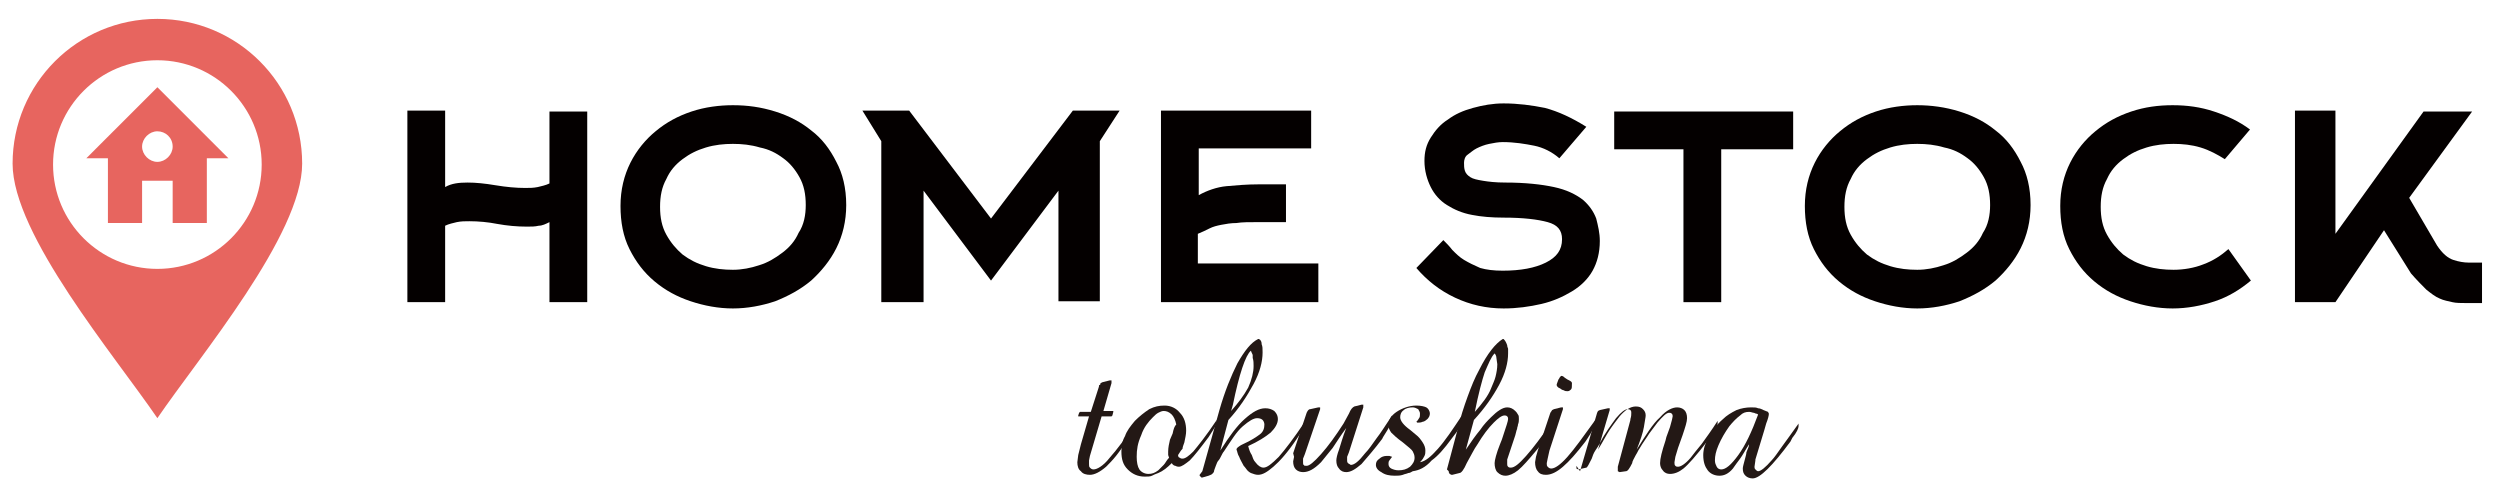
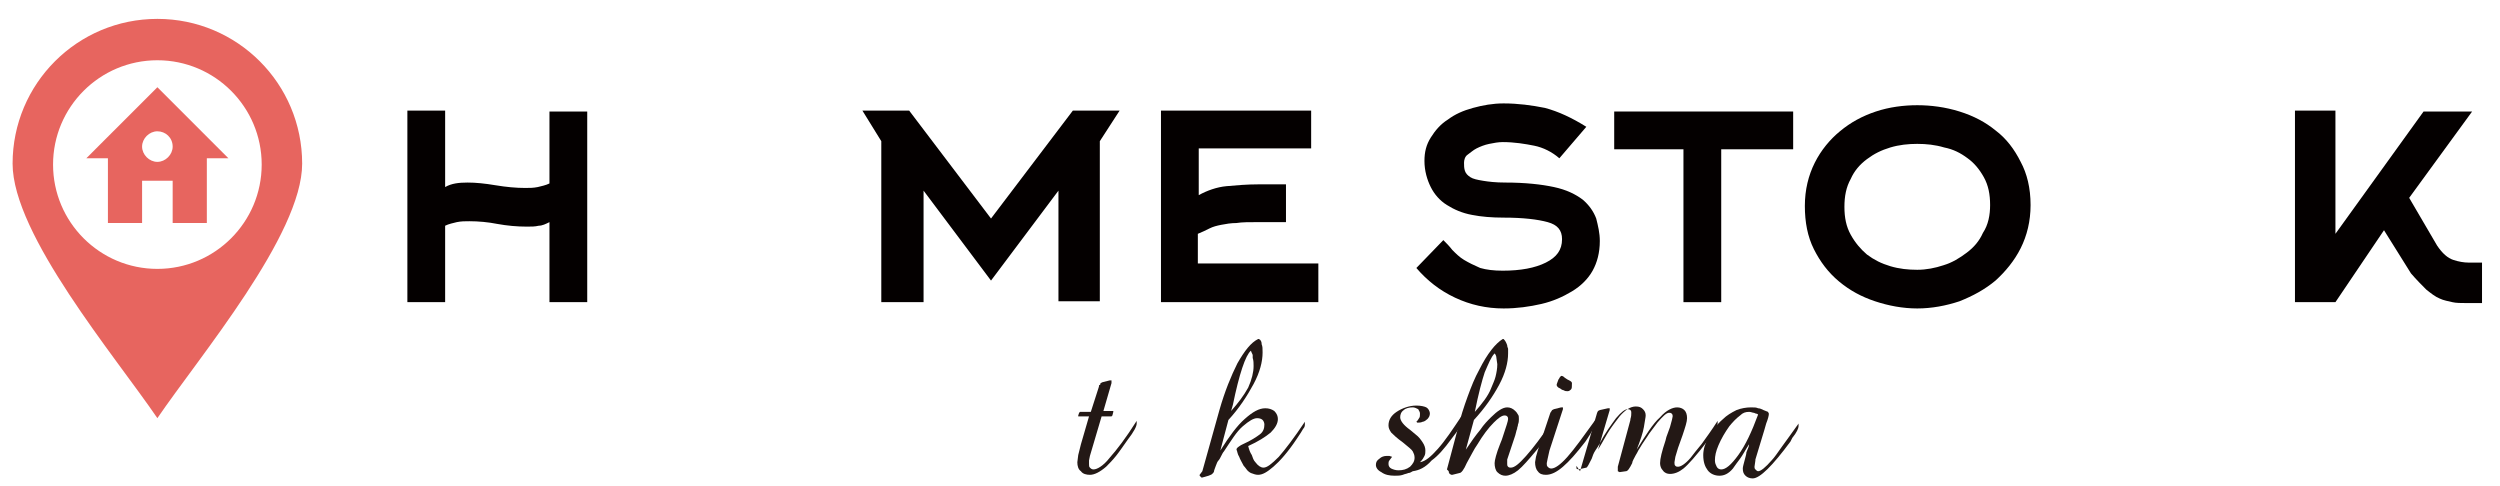
<svg xmlns="http://www.w3.org/2000/svg" version="1.1" id="レイヤー_1" x="0px" y="0px" viewBox="0 0 278 54" style="enable-background:new 0 0 278 54;" xml:space="preserve">
  <style type="text/css">
	.st0{fill:#040000;}
	.st1{fill-rule:evenodd;clip-rule:evenodd;fill:#E7655F;}
	.st2{fill:#231815;}
</style>
  <g>
    <path class="st0" d="M49.5,33.6h-4.2V12.3h4.2v8.5c0.7-0.4,1.5-0.5,2.5-0.5c0.9,0,1.9,0.1,3.1,0.3c1.2,0.2,2.3,0.3,3.3,0.3   c0.5,0,0.9,0,1.4-0.1c0.4-0.1,0.9-0.2,1.3-0.4v-8h4.2v21.2h-4.2v-8.9c-0.4,0.2-0.8,0.4-1.2,0.4c-0.4,0.1-0.8,0.1-1.3,0.1   c-1.1,0-2.2-0.1-3.3-0.3c-1-0.2-2.1-0.3-3.1-0.3c-0.5,0-0.9,0-1.4,0.1c-0.4,0.1-0.9,0.2-1.3,0.4V33.6z" />
-     <path class="st0" d="M94.1,22.8c0,1.8-0.4,3.4-1.1,4.8c-0.7,1.4-1.7,2.6-2.8,3.6c-1.2,1-2.5,1.7-4,2.3c-1.5,0.5-3.1,0.8-4.7,0.8   c-1.6,0-3.2-0.3-4.7-0.8c-1.5-0.5-2.8-1.2-4-2.2c-1.2-1-2.1-2.2-2.8-3.6c-0.7-1.4-1-3-1-4.8s0.4-3.4,1.1-4.8   c0.7-1.4,1.7-2.6,2.8-3.5c1.2-1,2.5-1.7,4-2.2c1.5-0.5,3.1-0.7,4.6-0.7c1.6,0,3.1,0.2,4.7,0.7s2.9,1.2,4,2.1   c1.2,0.9,2.1,2.1,2.8,3.5C93.7,19.3,94.1,20.9,94.1,22.8z M89.6,22.8c0-1.2-0.2-2.2-0.7-3.1s-1.1-1.6-1.8-2.1   c-0.8-0.6-1.6-1-2.6-1.2c-1-0.3-2-0.4-3-0.4c-1,0-2,0.1-3,0.4c-1,0.3-1.8,0.7-2.6,1.3s-1.4,1.3-1.8,2.2c-0.5,0.9-0.7,1.9-0.7,3.1   c0,1.2,0.2,2.2,0.7,3.1s1.1,1.6,1.8,2.2c0.8,0.6,1.6,1,2.6,1.3c1,0.3,2,0.4,3,0.4c1,0,2-0.2,2.9-0.5c1-0.3,1.8-0.8,2.6-1.4   c0.8-0.6,1.4-1.3,1.8-2.2C89.4,25,89.6,23.9,89.6,22.8z" />
    <path class="st0" d="M122.3,15.7v17.8h-4.6V21.2l-7.5,10l-7.5-10v12.4H98V15.7l-2.1-3.4h5.2l9.1,12l9.1-12h5.2L122.3,15.7z" />
    <path class="st0" d="M133.3,29.3h13.3v4.3h-17.5V12.3h16.7v4.2h-12.5v5.2c0.9-0.5,2-0.9,3.1-1c1.1-0.1,2.3-0.2,3.5-0.2h3.1v4.2   h-3.1c-1,0-1.8,0-2.4,0.1c-0.6,0-1.2,0.1-1.7,0.2s-0.9,0.2-1.3,0.4s-0.8,0.4-1.3,0.6V29.3z" />
    <path class="st0" d="M173.4,17.6c-0.8-0.7-1.8-1.2-2.8-1.4s-2.2-0.4-3.5-0.4c-0.5,0-1,0.1-1.5,0.2c-0.5,0.1-1,0.3-1.4,0.5   c-0.4,0.2-0.7,0.5-1,0.7s-0.4,0.6-0.4,0.9c0,0.3,0,0.6,0.1,0.9c0.1,0.3,0.3,0.5,0.6,0.7c0.3,0.2,0.8,0.3,1.4,0.4   c0.6,0.1,1.4,0.2,2.5,0.2c2.2,0,4,0.2,5.4,0.5s2.4,0.8,3.2,1.4c0.7,0.6,1.2,1.3,1.5,2.1c0.2,0.8,0.4,1.6,0.4,2.5   c0,1.3-0.3,2.4-0.8,3.3c-0.5,0.9-1.3,1.7-2.3,2.3c-1,0.6-2.1,1.1-3.4,1.4c-1.3,0.3-2.7,0.5-4.2,0.5c-1.9,0-3.7-0.4-5.4-1.2   c-1.7-0.8-3.1-1.9-4.3-3.3l3-3.1c0.3,0.3,0.7,0.7,1,1.1c0.4,0.4,0.8,0.8,1.3,1.1s1.1,0.6,1.8,0.9c0.7,0.2,1.5,0.3,2.5,0.3   c2,0,3.6-0.3,4.8-0.9c1.2-0.6,1.8-1.4,1.8-2.6c0-1-0.5-1.6-1.6-1.9c-1.1-0.3-2.7-0.5-4.9-0.5c-1.3,0-2.5-0.1-3.5-0.3   c-1.1-0.2-2-0.6-2.8-1.1c-0.8-0.5-1.4-1.2-1.8-2s-0.7-1.8-0.7-2.9c0-1,0.2-1.8,0.7-2.6s1.1-1.5,1.9-2c0.8-0.6,1.7-1,2.8-1.3   c1.1-0.3,2.2-0.5,3.4-0.5c1.6,0,3.1,0.2,4.6,0.5c1.5,0.4,3,1.1,4.6,2.1L173.4,17.6z" />
    <path class="st0" d="M191.4,16.6v17h-4.2v-17h-7.7v-4.2h19.9v4.2H191.4z" />
    <path class="st0" d="M225.8,22.8c0,1.8-0.4,3.4-1.1,4.8c-0.7,1.4-1.7,2.6-2.8,3.6c-1.2,1-2.5,1.7-4,2.3c-1.5,0.5-3.1,0.8-4.7,0.8   s-3.2-0.3-4.7-0.8c-1.5-0.5-2.8-1.2-4-2.2c-1.2-1-2.1-2.2-2.8-3.6c-0.7-1.4-1-3-1-4.8s0.4-3.4,1.1-4.8c0.7-1.4,1.7-2.6,2.8-3.5   c1.2-1,2.5-1.7,4-2.2s3.1-0.7,4.6-0.7s3.1,0.2,4.7,0.7s2.9,1.2,4,2.1c1.2,0.9,2.1,2.1,2.8,3.5C225.4,19.3,225.8,20.9,225.8,22.8z    M221.3,22.8c0-1.2-0.2-2.2-0.7-3.1s-1.1-1.6-1.8-2.1c-0.8-0.6-1.6-1-2.6-1.2c-1-0.3-2-0.4-3-0.4c-1,0-2,0.1-3,0.4   c-1,0.3-1.8,0.7-2.6,1.3c-0.8,0.6-1.4,1.3-1.8,2.2c-0.5,0.9-0.7,1.9-0.7,3.1c0,1.2,0.2,2.2,0.7,3.1s1.1,1.6,1.8,2.2   c0.8,0.6,1.6,1,2.6,1.3c1,0.3,2,0.4,3,0.4c1,0,2-0.2,2.9-0.5c1-0.3,1.8-0.8,2.6-1.4c0.8-0.6,1.4-1.3,1.8-2.2   C221.1,25,221.3,23.9,221.3,22.8z" />
-     <path class="st0" d="M250.3,31.2c-1.2,1-2.5,1.8-4,2.3c-1.5,0.5-3.1,0.8-4.7,0.8c-1.6,0-3.2-0.3-4.7-0.8c-1.5-0.5-2.8-1.2-4-2.2   c-1.2-1-2.1-2.2-2.8-3.6c-0.7-1.4-1-3-1-4.8s0.4-3.4,1.1-4.8c0.7-1.4,1.7-2.6,2.8-3.5c1.2-1,2.5-1.7,4-2.2c1.5-0.5,3-0.7,4.6-0.7   c1.6,0,3.1,0.2,4.6,0.7c1.5,0.5,2.8,1.1,4,2l-2.8,3.3c-0.8-0.5-1.7-1-2.7-1.3c-1-0.3-2-0.4-3-0.4c-1,0-2,0.1-3,0.4   c-1,0.3-1.8,0.7-2.6,1.3c-0.8,0.6-1.4,1.3-1.8,2.2c-0.5,0.9-0.7,1.9-0.7,3.1c0,1.2,0.2,2.2,0.7,3.1c0.5,0.9,1.1,1.6,1.8,2.2   c0.8,0.6,1.6,1,2.6,1.3c1,0.3,2,0.4,3,0.4c1.1,0,2.3-0.2,3.3-0.6c1.1-0.4,2-1,2.8-1.7L250.3,31.2z" />
    <path class="st0" d="M259.7,33.6h-4.5V12.3h4.5V26l9.8-13.6h5.4l-7,9.6l3.1,5.3c0.6,0.9,1.2,1.4,1.8,1.6c0.6,0.2,1.2,0.3,1.7,0.3   h1.5v4.5h-1.8c-0.5,0-1.1,0-1.5-0.1s-1-0.2-1.4-0.4c-0.5-0.2-1-0.6-1.5-1c-0.5-0.5-1.1-1.1-1.7-1.8l-3-4.8L259.7,33.6z" />
  </g>
  <g>
    <path class="st1" d="M17.5,2.1C8.6,2.1,1.4,9.3,1.4,18.2c0,7.9,11.4,21.4,16.1,28.3c4.7-6.9,16.1-20.4,16.1-28.3   C33.6,9.3,26.4,2.1,17.5,2.1z M17.5,29.9c-6.4,0-11.6-5.2-11.6-11.6c0-6.4,5.2-11.6,11.6-11.6c6.4,0,11.6,5.2,11.6,11.6   C29.1,24.7,23.9,29.9,17.5,29.9z" />
    <path class="st1" d="M9.6,17.6l7.9-7.9l7.9,7.9H23v7.2h-3.8v-4.7h-3.4v4.7h-3.8v-7.2H9.6L9.6,17.6z M17.5,14.6   c-0.9,0-1.7,0.8-1.7,1.7c0,0.9,0.8,1.7,1.7,1.7c0.9,0,1.7-0.8,1.7-1.7C19.2,15.3,18.4,14.6,17.5,14.6z" />
  </g>
  <g>
    <path class="st2" d="M120.2,49.4l0.9-3.1h-1.2l0-0.1l0.1-0.3l0.1-0.1h1.2l0.9-2.8c0-0.1,0-0.2,0.1-0.2s0-0.1,0.1-0.2l0.2-0.1   l0.8-0.2h0.1l0.1,0l0,0.1v0.1l0,0.1l-0.9,3.1h1.1l0,0.1l-0.1,0.4l-0.1,0.1h-1.1l-1.3,4.4l-0.1,0.5l0,0.4c0,0.2,0,0.3,0.1,0.4   c0.1,0.1,0.2,0.2,0.4,0.2c0.4,0,1.1-0.4,1.8-1.3c0.8-0.9,1.8-2.2,3-4.1l0,0.1l0,0.2c0,0.3-0.3,0.9-1,1.8l0,0   c-0.5,0.7-0.9,1.3-1.3,1.8c-0.4,0.5-0.8,0.9-1.1,1.2c-0.7,0.6-1.3,0.9-1.8,0.9c-0.4,0-0.8-0.1-1-0.4c-0.3-0.2-0.4-0.6-0.4-1   l0.1-0.8L120.2,49.4z" />
-     <path class="st2" d="M131,50.6c0,0.2,0.1,0.3,0.2,0.3c0.1,0.1,0.2,0.1,0.3,0.1c0.3,0,0.7-0.3,1.2-0.8c0.5-0.6,1.4-1.7,2.6-3.5   l0,0.1l0,0.1c0,0.2-0.1,0.4-0.2,0.6l-0.7,1.1c-0.9,1.2-1.6,2.1-2.1,2.6c-0.5,0.4-0.9,0.7-1.2,0.7c-0.1,0-0.2,0-0.4-0.1   c-0.1,0-0.3-0.1-0.4-0.3c-0.5,0.5-1,0.9-1.5,1.1c-0.3,0.1-0.5,0.2-0.7,0.3c-0.2,0.1-0.5,0.1-0.8,0.1c-0.8,0-1.4-0.3-1.9-0.8   c-0.5-0.5-0.7-1.1-0.7-2c0-0.6,0.1-1.2,0.4-1.7c0.2-0.6,0.6-1.1,1.1-1.7c0.5-0.5,1-0.9,1.6-1.3c0.6-0.3,1.1-0.4,1.7-0.4   c0.7,0,1.3,0.3,1.7,0.8c0.5,0.5,0.7,1.2,0.7,2c0,0.4-0.1,0.8-0.2,1.3c-0.1,0.3-0.2,0.5-0.2,0.7C131.3,50.1,131.2,50.3,131,50.6z    M130.8,47.2c-0.1-0.5-0.3-0.9-0.5-1.1c-0.3-0.3-0.6-0.4-0.9-0.4c-0.2,0-0.4,0.1-0.6,0.2c-0.2,0.1-0.4,0.3-0.6,0.5   c-0.5,0.5-1,1.1-1.3,2c-0.4,0.9-0.5,1.6-0.5,2.4c0,0.6,0.1,1.1,0.3,1.4c0.2,0.3,0.6,0.5,1,0.5c0.4,0,0.7-0.1,1.1-0.4   c0.2-0.2,0.4-0.4,0.6-0.6c0.2-0.2,0.3-0.5,0.6-0.8l-0.1-0.3l0-0.4c0-0.4,0.1-0.9,0.2-1.3c0.1-0.2,0.2-0.5,0.3-0.7   C130.5,47.7,130.6,47.4,130.8,47.2z" />
    <path class="st2" d="M133.7,52.4l1.9-6.8c0.6-2.1,1.3-3.8,2-5.2c0.8-1.4,1.5-2.3,2.3-2.7l0.1,0c0.2,0.1,0.3,0.3,0.3,0.6   c0.1,0.2,0.1,0.5,0.1,0.9c0,1-0.3,2.2-1,3.5c-0.7,1.3-1.6,2.7-2.8,4l-0.9,3.4c1-1.6,1.9-2.8,2.7-3.5c0.9-0.8,1.6-1.2,2.3-1.2   c0.4,0,0.7,0.1,1,0.3c0.3,0.3,0.4,0.6,0.4,0.9c0,0.5-0.3,1-0.8,1.5c-0.6,0.5-1.4,1-2.5,1.5c0.1,0.4,0.2,0.7,0.4,1   c0.1,0.3,0.2,0.6,0.4,0.8c0.3,0.4,0.6,0.6,0.9,0.6c0.4,0,0.9-0.4,1.7-1.2c0.7-0.8,1.7-2.1,2.9-3.9l0,0.1l0,0.2c0,0.1,0,0.3-0.2,0.5   c-0.1,0.2-0.3,0.5-0.7,1.1c-1,1.5-1.9,2.5-2.6,3.1c-0.7,0.6-1.2,0.9-1.7,0.9c-0.3,0-0.5-0.1-0.8-0.2c-0.2-0.1-0.3-0.2-0.4-0.3   c-0.1-0.1-0.2-0.3-0.4-0.5c-0.2-0.4-0.4-0.7-0.5-1c-0.2-0.3-0.2-0.6-0.3-0.8c0-0.2,0.2-0.3,0.5-0.5l0.2-0.1   c0.9-0.4,1.5-0.8,1.9-1.1c0.4-0.3,0.5-0.7,0.5-1.1c0-0.2-0.1-0.4-0.2-0.5c-0.1-0.1-0.3-0.2-0.6-0.2c-0.4,0-0.9,0.3-1.6,0.9   s-1.3,1.6-2.1,2.8c-0.1,0.1-0.2,0.3-0.3,0.5c-0.1,0.2-0.2,0.4-0.3,0.5c-0.1,0.1-0.2,0.3-0.3,0.6c-0.1,0.3-0.2,0.5-0.2,0.6   c0,0.1-0.1,0.2-0.2,0.3c-0.1,0.1-0.2,0.1-0.4,0.2l-0.7,0.2l-0.1,0l-0.1-0.1l-0.1-0.1v-0.1L133.7,52.4z M136.9,45.7   c0.8-0.9,1.4-1.7,1.9-2.6c0.4-0.9,0.6-1.7,0.6-2.4c0-0.3,0-0.6-0.1-0.9c0-0.1,0-0.2,0-0.3s-0.1-0.2-0.2-0.5c-0.6,0.5-1.3,2.6-2,6   L136.9,45.7z" />
-     <path class="st2" d="M143.8,50.4l1.5-4.5c0.1-0.2,0.2-0.4,0.4-0.4l0.9-0.2h0.1l0.1,0l0,0.1l0,0.1l-1.7,5l-0.2,0.5l0,0.4   c0,0.2,0,0.3,0.1,0.3c0,0.1,0.1,0.1,0.3,0.1c0.3,0,0.8-0.4,1.6-1.3c0.8-0.9,1.6-2,2.5-3.4l0.6-1.1c0.2-0.5,0.4-0.7,0.6-0.8l0.8-0.2   l0.2,0l0,0.1l0,0.2l-1.6,5l-0.2,0.5l0,0.4c0,0.1,0,0.2,0.1,0.3c0.1,0.1,0.2,0.1,0.3,0.2c0.4,0,0.9-0.4,1.6-1.3   c0.4-0.4,0.8-1,1.3-1.7c0.4-0.5,0.9-1.3,1.7-2.5l0.1,0.2l0,0.1c0,0.3-0.4,1-1.1,2.1l-0.1,0.2c-0.9,1.2-1.7,2.1-2.3,2.8   c-0.7,0.6-1.2,0.9-1.7,0.9c-0.3,0-0.6-0.1-0.8-0.4c-0.2-0.2-0.3-0.5-0.3-0.9c0-0.2,0.1-0.7,0.3-1.2c0.2-0.6,0.4-1.4,0.8-2.4   c-0.6,0.8-1.1,1.6-1.5,2.2c-0.5,0.6-0.9,1.1-1.3,1.6c-0.8,0.8-1.4,1.1-2,1.1c-0.3,0-0.6-0.1-0.8-0.3c-0.2-0.2-0.3-0.5-0.3-0.9   l0.1-0.5L143.8,50.4z" />
    <path class="st2" d="M157.1,52.4c-0.2,0.1-0.3,0.2-0.5,0.2c-0.2,0.1-0.4,0.1-0.6,0.2c-0.3,0.1-0.6,0.1-0.9,0.1   c-0.6,0-1.1-0.1-1.5-0.4c-0.4-0.2-0.6-0.5-0.6-0.8c0-0.3,0.1-0.5,0.4-0.7c0.2-0.2,0.5-0.3,0.8-0.3l0.3,0l0.3,0.1   c-0.1,0.1-0.2,0.3-0.3,0.4c-0.1,0.1-0.1,0.3-0.1,0.4c0,0.2,0.1,0.4,0.3,0.5c0.2,0.1,0.5,0.2,0.8,0.2c0.5,0,0.9-0.1,1.3-0.4   c0.3-0.3,0.5-0.6,0.5-1c0-0.3-0.1-0.5-0.2-0.7c-0.1-0.2-0.5-0.5-1.1-1c-0.7-0.5-1.1-0.9-1.3-1.1c-0.2-0.3-0.3-0.5-0.3-0.8   c0-0.6,0.3-1.1,0.9-1.5c0.6-0.4,1.4-0.7,2.2-0.7c0.5,0,0.9,0.1,1.1,0.2s0.4,0.4,0.4,0.7c0,0.2-0.1,0.5-0.4,0.7   c-0.1,0.1-0.3,0.2-0.4,0.2c-0.2,0.1-0.4,0.1-0.6,0.1l-0.1-0.1c0.1-0.1,0.2-0.2,0.3-0.4c0.1-0.1,0.1-0.3,0.1-0.5   c0-0.2-0.1-0.3-0.2-0.5c-0.2-0.1-0.4-0.2-0.6-0.2c-0.4,0-0.8,0.1-1,0.3c-0.3,0.2-0.4,0.5-0.4,0.8c0,0.4,0.4,0.9,1.1,1.4l0.6,0.5   c0.4,0.3,0.6,0.6,0.8,0.9c0.2,0.3,0.3,0.6,0.3,0.9c0,0.2,0,0.4-0.1,0.6c-0.1,0.2-0.2,0.4-0.5,0.7c0.6-0.1,1.2-0.6,2-1.5   c0.8-0.9,1.6-2.1,2.6-3.6l0.1,0.1l0,0.2c0,0.1,0,0.2-0.1,0.4c0,0.1-0.1,0.3-0.2,0.5c-0.2,0.4-0.5,0.8-0.9,1.3   c-0.8,1.1-1.5,1.9-2.2,2.4C158.5,52,157.8,52.3,157.1,52.4z" />
    <path class="st2" d="M160.9,52.2l1.2-4.5c0.3-1.3,0.7-2.5,1.1-3.6c0.4-1.1,0.8-2.1,1.3-3c0.9-1.8,1.8-2.9,2.6-3.4l0.1,0   c0.2,0.2,0.3,0.4,0.4,0.7c0,0.2,0.1,0.3,0.1,0.4c0,0.1,0,0.3,0,0.5c0,1-0.3,2.2-1,3.5s-1.6,2.6-2.8,3.9l-0.9,3.3   c0.6-0.9,1.1-1.6,1.6-2.2c0.4-0.6,0.8-1,1.2-1.4c0.7-0.7,1.3-1.1,1.8-1.1c0.3,0,0.6,0.1,0.9,0.4c0.1,0.1,0.2,0.2,0.3,0.4   c0.1,0.1,0.1,0.3,0.1,0.5c0,0.1,0,0.4-0.1,0.6c0,0.2-0.1,0.3-0.1,0.5c-0.1,0.2-0.1,0.4-0.2,0.7l-0.7,2.1l-0.2,0.6l0,0.5   c0,0.1,0,0.2,0.1,0.3c0.1,0.1,0.2,0.1,0.3,0.1c0.4,0,0.9-0.4,1.7-1.3c0.8-0.9,1.7-2.1,2.8-3.7l0,0.2l0,0.2c0,0.2-0.1,0.5-0.3,0.9   c-0.2,0.4-0.6,0.9-1.2,1.6c-1,1.2-1.7,2-2.2,2.4c-0.5,0.4-1,0.6-1.4,0.6c-0.3,0-0.6-0.1-0.9-0.4c-0.2-0.2-0.3-0.6-0.3-1   c0-0.3,0.2-1.1,0.6-2.1l0.2-0.5l0.1-0.3c0.4-1.2,0.6-1.8,0.6-2c0-0.1,0-0.2-0.1-0.3c-0.1-0.1-0.2-0.1-0.3-0.1   c-0.3,0-0.7,0.3-1.2,0.8c-0.6,0.6-1.2,1.4-1.8,2.4c-0.2,0.3-0.4,0.6-0.6,1c-0.2,0.4-0.4,0.7-0.6,1.1c-0.3,0.7-0.6,1.1-0.8,1.1   l-0.8,0.2l-0.1,0l-0.2-0.1l-0.1-0.2l0-0.1L160.9,52.2z M164,45.8c0.8-0.9,1.5-1.8,1.8-2.6c0.2-0.5,0.4-0.9,0.5-1.3s0.2-0.9,0.2-1.4   l-0.1-0.7c0-0.2-0.1-0.4-0.2-0.5c-0.4,0.4-0.7,1.2-1.1,2.1C164.8,42.3,164.4,43.8,164,45.8z" />
    <path class="st2" d="M171,50.1l1.4-4.2l0.2-0.3l0.2-0.1l0.8-0.2h0.1l0.1,0l0,0.1v0.1l-1.5,4.6l-0.2,0.9l-0.1,0.5   c0,0.2,0,0.3,0.1,0.4c0.1,0.1,0.2,0.2,0.4,0.2c0.4,0,1-0.4,1.8-1.3c0.8-0.9,1.8-2.3,3.1-4.1l0,0.2l0,0.1c0,0.3-0.3,0.9-0.9,1.8   l-0.2,0.3c-1,1.3-1.8,2.2-2.5,2.8c-0.7,0.6-1.3,0.9-1.9,0.9c-0.4,0-0.7-0.1-0.9-0.4c-0.2-0.2-0.3-0.6-0.3-1l0.1-0.6L171,50.1z    M174.3,43.5c-0.1,0-0.3,0-0.4-0.1c-0.1,0-0.3-0.1-0.4-0.2c-0.3-0.1-0.4-0.3-0.4-0.4c0-0.1,0.1-0.3,0.2-0.6   c0.1-0.1,0.1-0.2,0.2-0.3c0,0,0.1-0.1,0.1-0.1c0.1,0,0.2,0,0.4,0.2l0.3,0.2l0.2,0.1c0.2,0.1,0.3,0.2,0.3,0.3c0,0.4,0,0.6-0.1,0.7   C174.5,43.5,174.4,43.5,174.3,43.5z" />
    <path class="st2" d="M175.7,52.4l1.9-6.5l0.1-0.2l0.2-0.1l0.9-0.2c0.1,0,0.2,0,0.2,0l0,0.1l0,0.1l-1.3,4.4c0.5-0.8,0.9-1.6,1.3-2.2   c0.4-0.6,0.8-1.1,1.1-1.5c0.6-0.7,1.2-1.1,1.8-1.1c0.4,0,0.6,0.1,0.8,0.3c0.2,0.2,0.3,0.4,0.3,0.7c0,0.2-0.1,0.6-0.2,1.3   c-0.1,0.6-0.4,1.5-0.8,2.5c1-1.6,1.8-2.9,2.6-3.6c0.7-0.8,1.4-1.1,1.9-1.1c0.3,0,0.6,0.1,0.8,0.3c0.2,0.2,0.3,0.5,0.3,0.9   c0,0.4-0.2,1-0.5,1.9l-0.5,1.4l-0.3,1l-0.1,0.6c0,0.2,0,0.3,0.1,0.4s0.2,0.1,0.3,0.1c0.3,0,0.8-0.3,1.4-1c0.3-0.4,0.7-0.9,1.2-1.5   c0.5-0.7,1.1-1.5,1.8-2.6l0,0.2l0,0.1c0,0.3-0.3,0.9-1,1.8l-0.1,0.1c-1.3,1.7-2.2,2.7-2.7,3.1c-0.5,0.4-1,0.6-1.5,0.6   c-0.3,0-0.6-0.1-0.8-0.4c-0.2-0.2-0.3-0.5-0.3-0.8c0-0.5,0.2-1.3,0.6-2.5l0.1-0.4l0.4-1.1c0.2-0.7,0.3-1.1,0.3-1.2   c0-0.1,0-0.2-0.1-0.3c-0.1-0.1-0.2-0.1-0.3-0.1c-0.3,0-0.7,0.4-1.3,1.1c-0.3,0.4-0.6,0.8-0.9,1.2c-0.3,0.5-0.7,1-1.1,1.7   c-0.1,0.1-0.2,0.4-0.4,0.7c-0.2,0.4-0.4,0.7-0.4,0.9c-0.3,0.6-0.5,0.9-0.7,0.9l-0.7,0.1l-0.2-0.1l0-0.1v-0.2l0-0.2l1.4-5.2l0-0.1   c0.1-0.3,0.1-0.5,0.1-0.7c0-0.1,0-0.2-0.1-0.3c0,0-0.1-0.1-0.3-0.1c-0.3,0-0.7,0.3-1.3,1c-0.5,0.7-1.2,1.6-1.8,2.8   c-0.1,0.2-0.3,0.5-0.5,0.8c-0.2,0.3-0.3,0.6-0.4,0.9c-0.3,0.6-0.5,1-0.6,1l-0.9,0.2l-0.2-0.1l0-0.1v-0.2L175.7,52.4z" />
    <path class="st2" d="M194.5,49.4c-0.4,0.6-0.7,1.2-1,1.6c-0.3,0.4-0.6,0.8-0.8,1.1c-0.5,0.6-1,0.8-1.5,0.8c-0.5,0-1-0.2-1.3-0.6   c-0.3-0.4-0.5-0.9-0.5-1.7c0-0.6,0.2-1.3,0.6-2c0.4-0.7,0.9-1.4,1.6-2c0.4-0.4,0.9-0.7,1.5-1c0.5-0.2,1.1-0.3,1.6-0.3   c0.4,0,0.6,0,0.8,0.1c0.2,0,0.4,0.1,0.6,0.2c0.2,0.1,0.3,0.1,0.5,0.2l0.1,0.2c0,0.2-0.1,0.6-0.3,1.1l-0.2,0.7l-1,3.3l0,0.1   l-0.1,0.7c0,0.1,0,0.2,0.1,0.3c0.1,0.1,0.2,0.2,0.3,0.2c0.3,0,0.8-0.4,1.5-1.2c0.3-0.3,0.7-0.9,1.2-1.6c0.5-0.7,1.1-1.5,1.8-2.5   l0,0.2l0,0.1c0,0.2-0.2,0.7-0.7,1.3l-0.1,0.2l-0.1,0.2c-2,2.7-3.4,4.1-4.2,4.1c-0.3,0-0.6-0.1-0.8-0.3s-0.3-0.4-0.3-0.8   c0-0.2,0.1-0.5,0.2-0.9c0.1-0.4,0.2-0.7,0.2-0.9C194.4,49.8,194.5,49.6,194.5,49.4z M195.5,46.1c0,0-0.1-0.1-0.2-0.1   c-0.1,0-0.2-0.1-0.3-0.1c-0.1,0-0.3-0.1-0.5-0.1c-0.4,0-0.7,0.1-1,0.4c-0.4,0.3-0.8,0.7-1.2,1.2c-0.5,0.7-0.9,1.4-1.2,2.1   c-0.3,0.7-0.4,1.2-0.4,1.7c0,0.3,0.1,0.5,0.2,0.7c0.1,0.2,0.3,0.3,0.5,0.3c0.5,0,1.1-0.5,1.9-1.6C194.1,49.5,194.8,48,195.5,46.1z" />
  </g>
</svg>